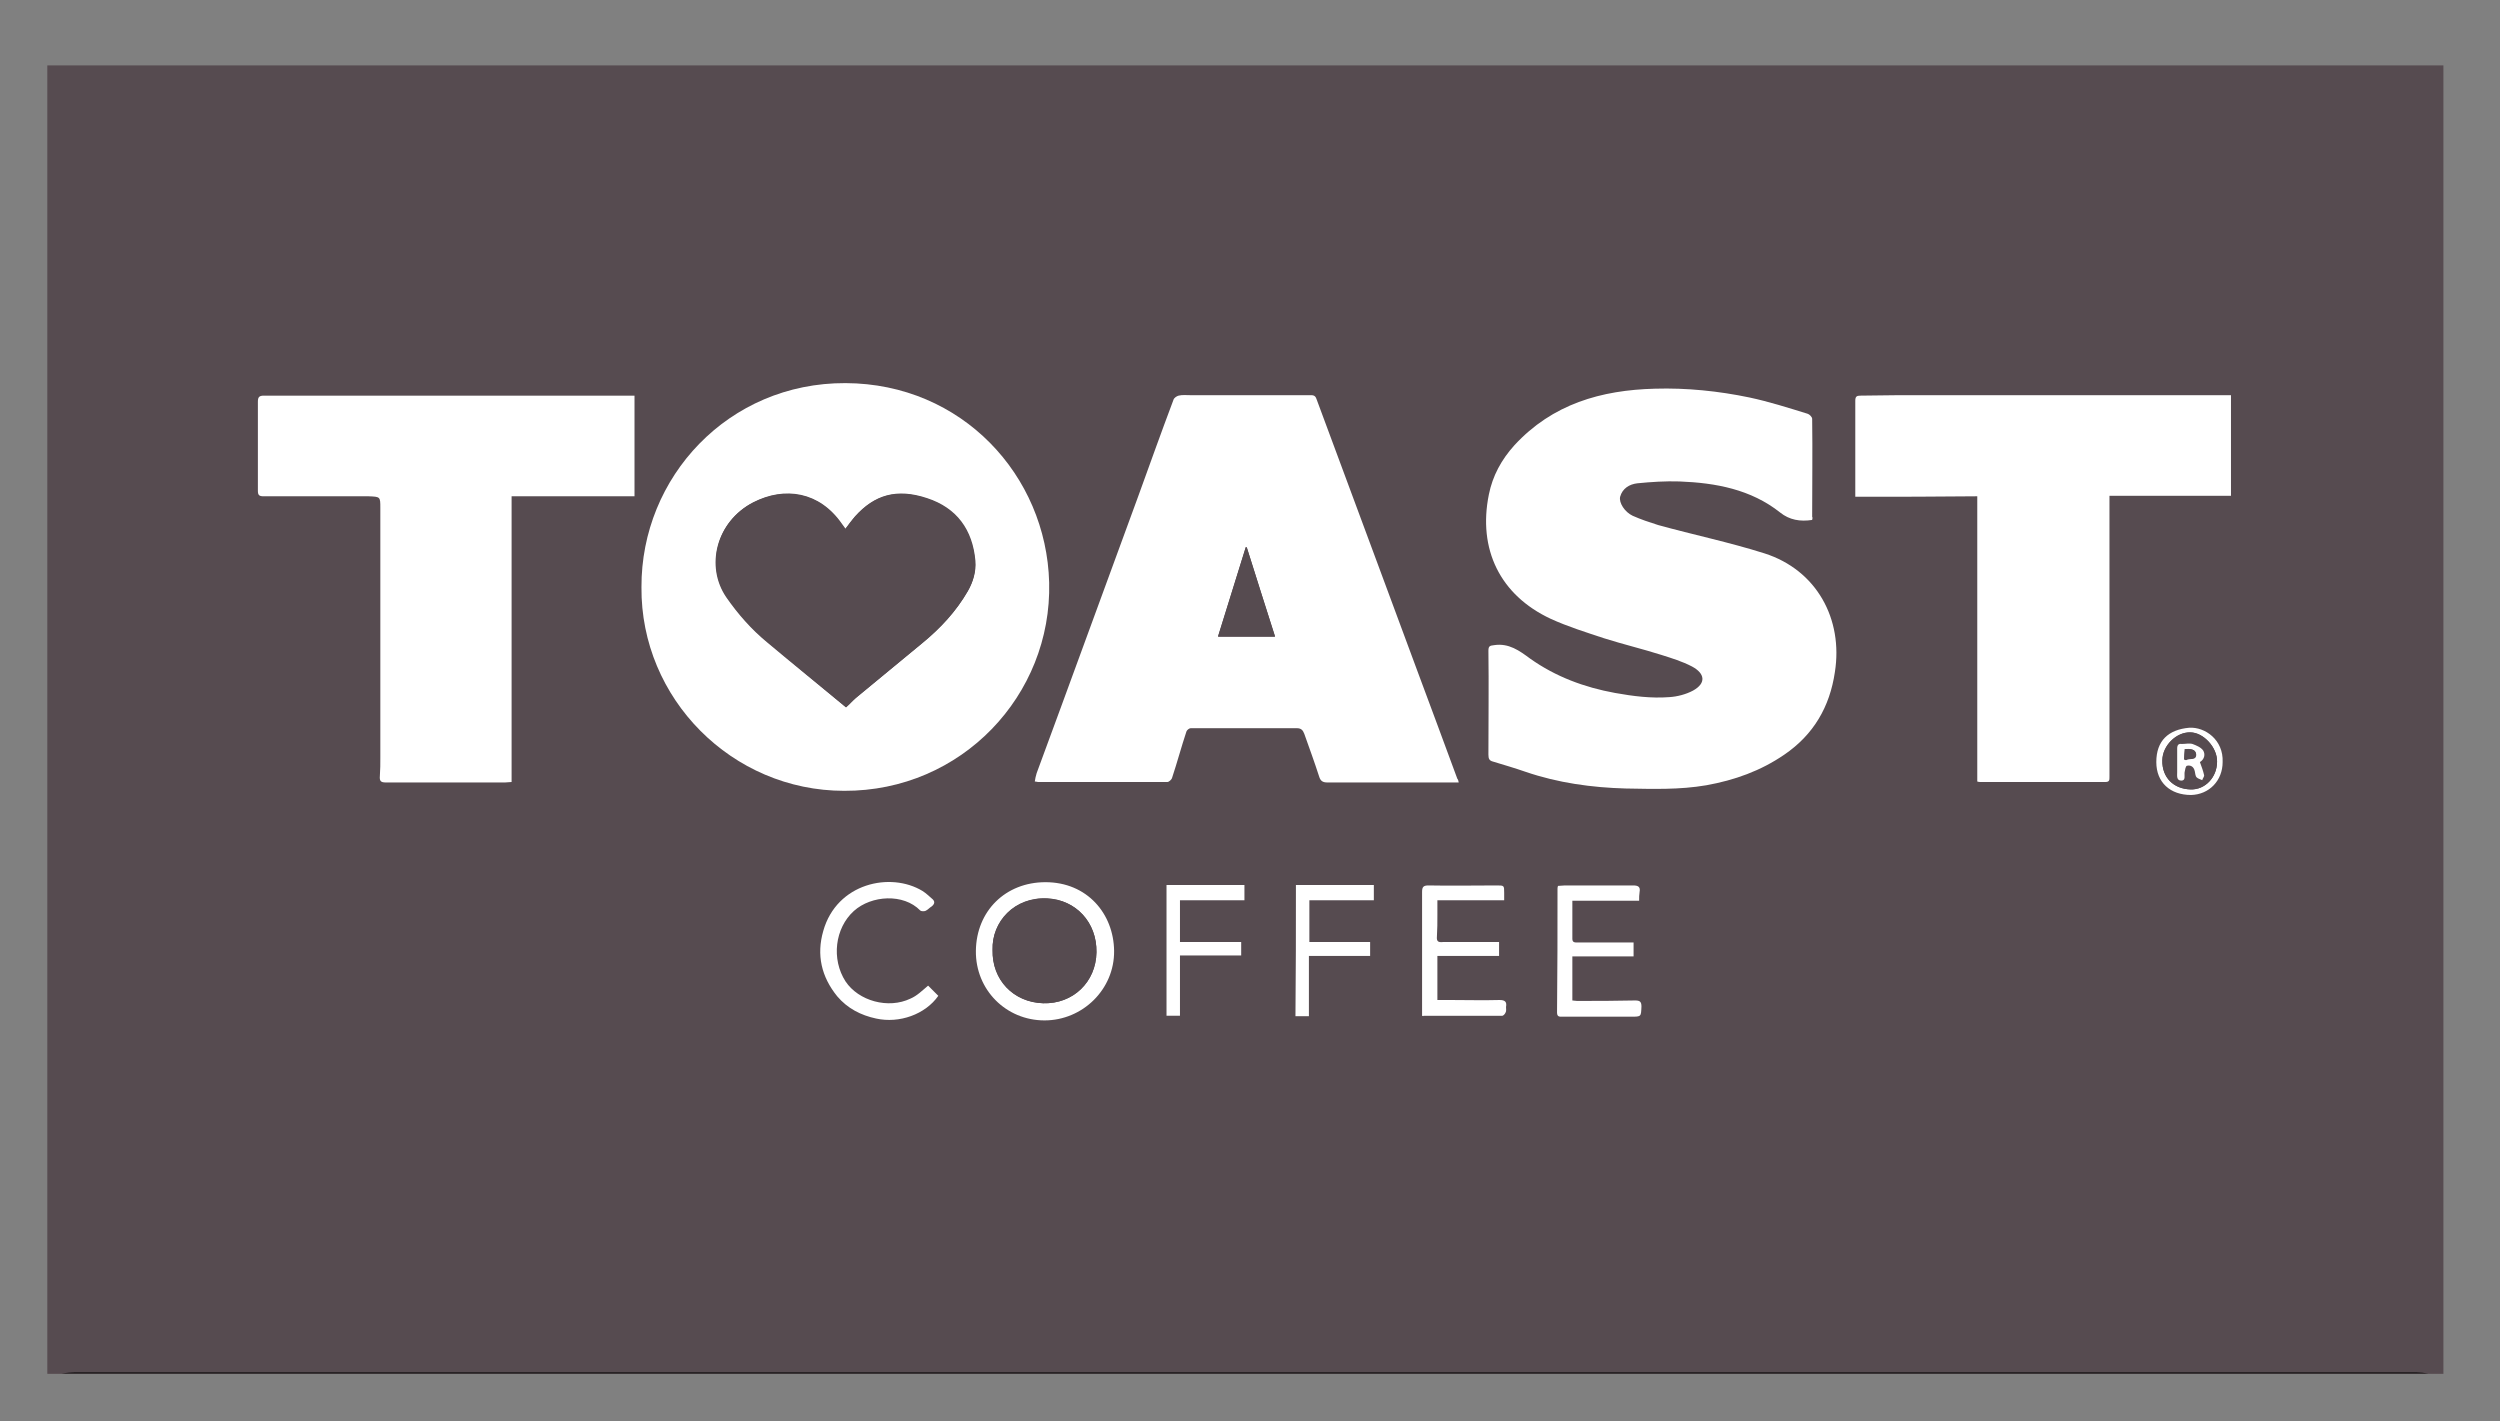
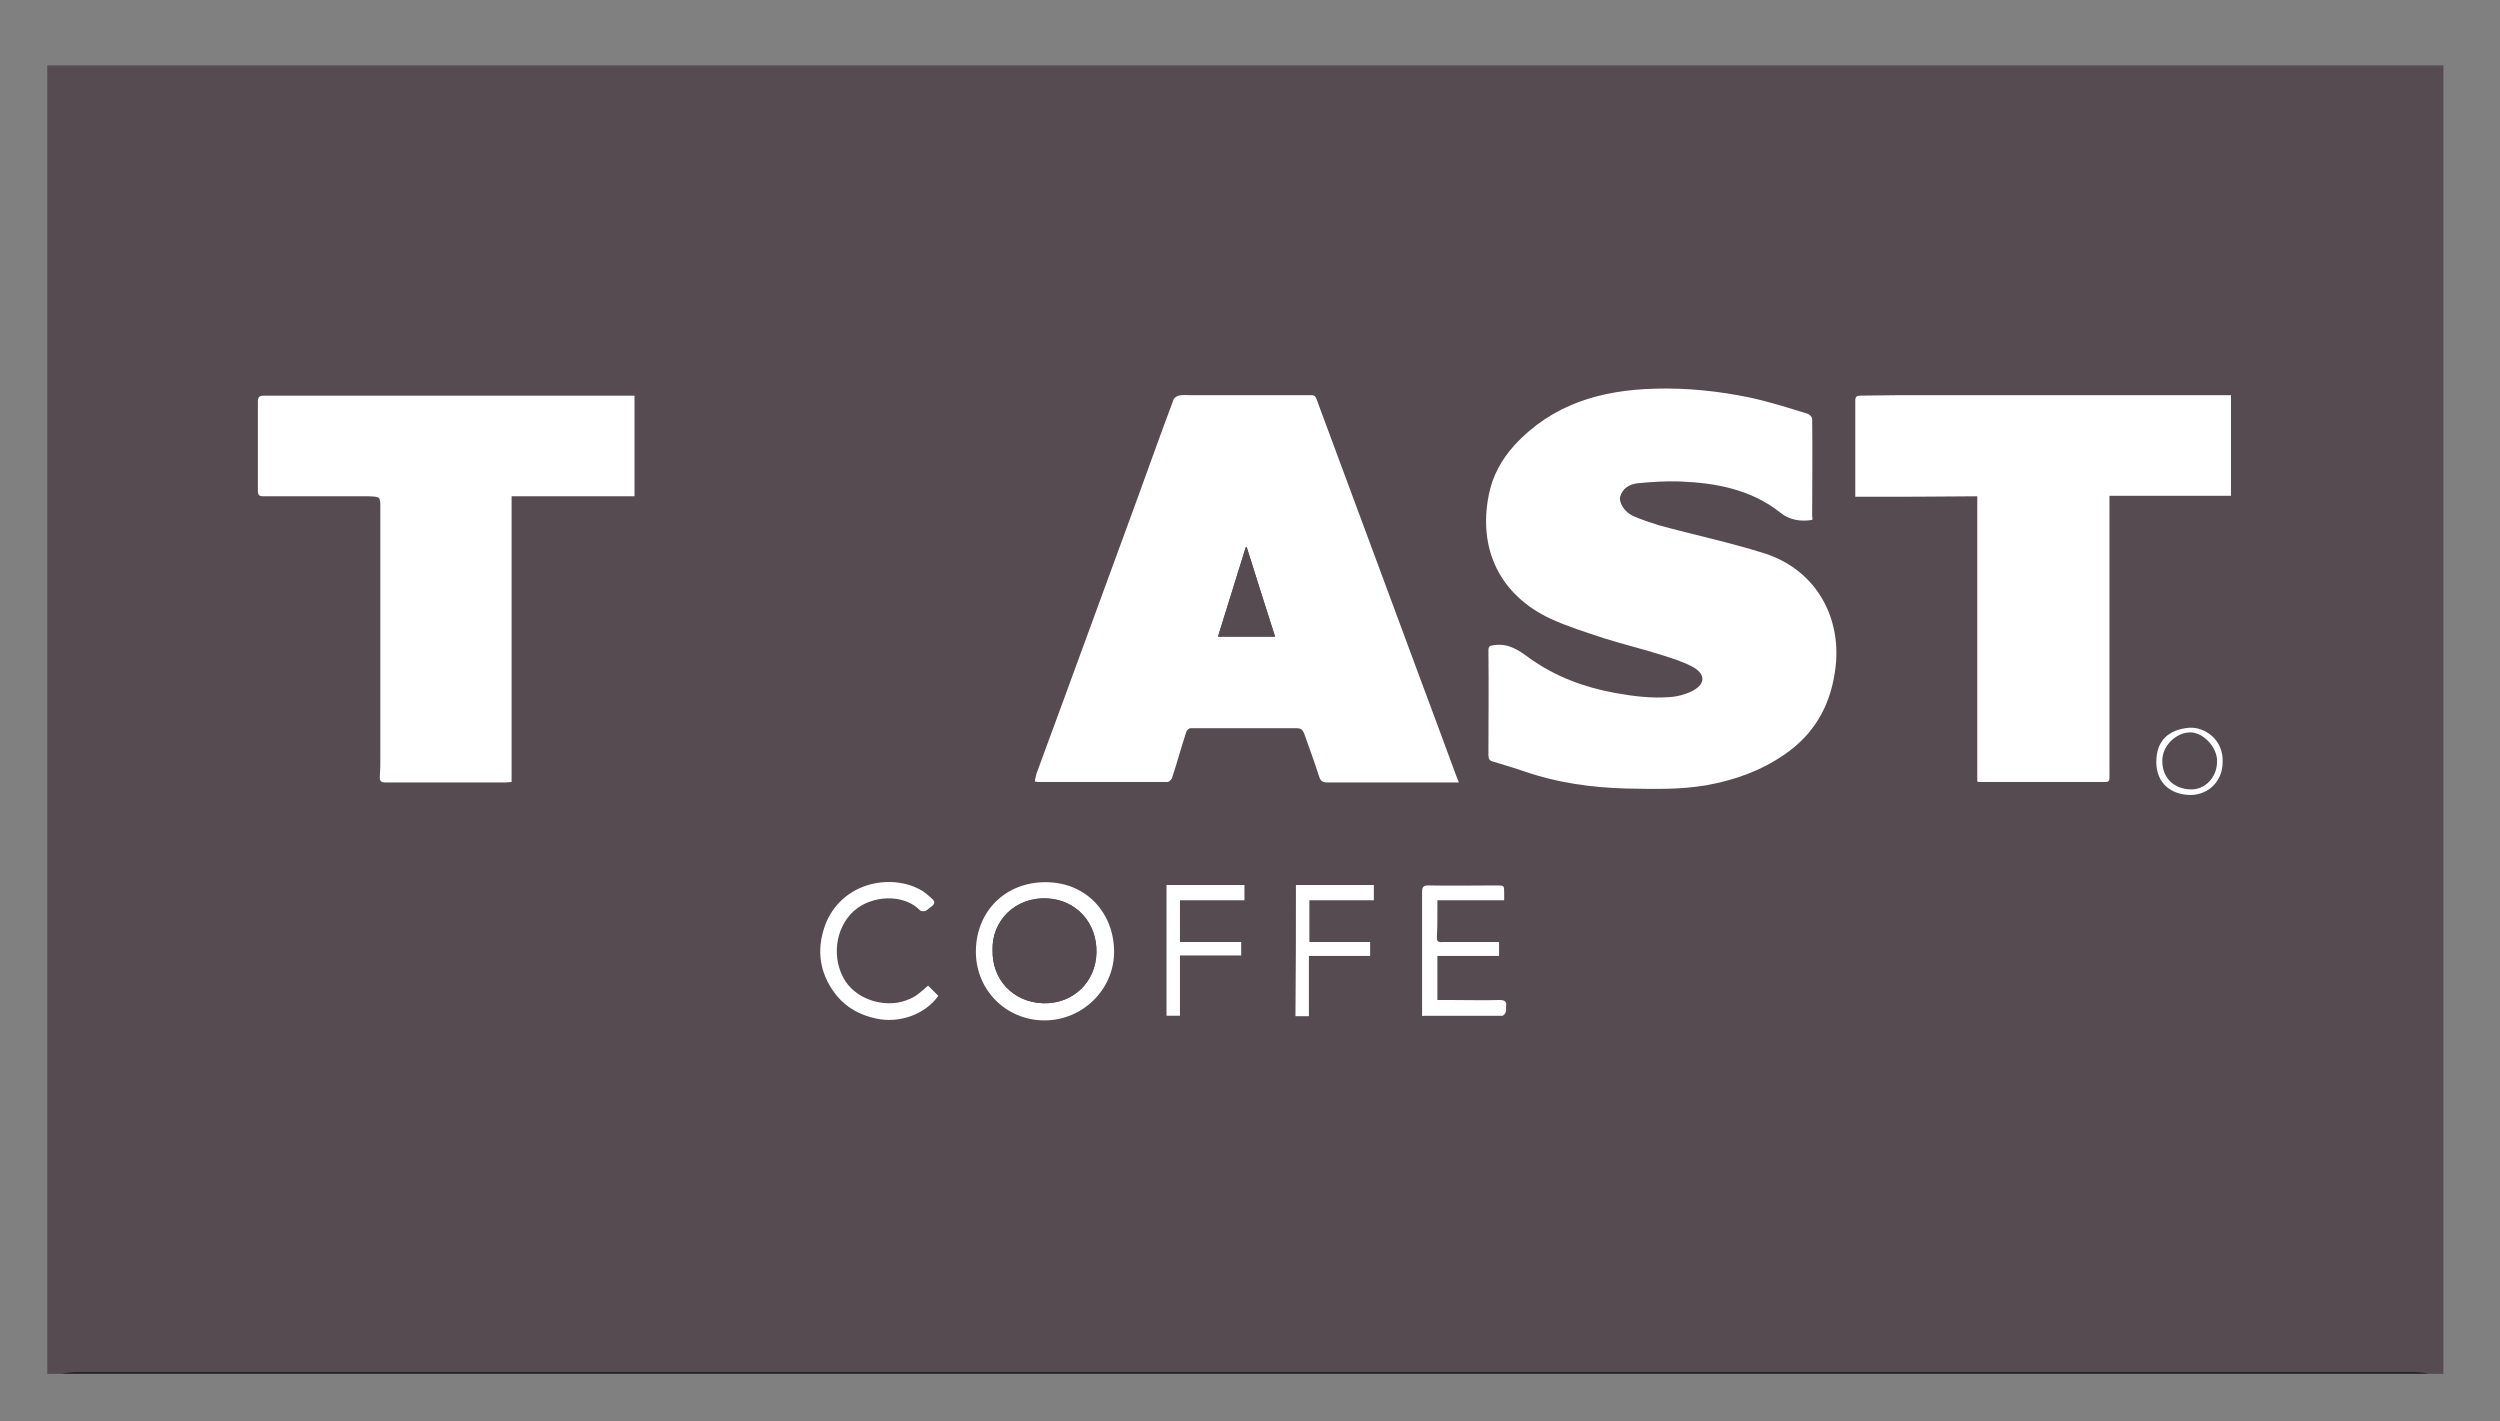
<svg xmlns="http://www.w3.org/2000/svg" version="1.1" id="Layer_1" x="0px" y="0px" viewBox="0 0 539 306.4" style="enable-background:new 0 0 539 306.4;" xml:space="preserve">
  <rect x="0" y="0" width="539" height="306.4" fill="#808080" stroke="none" />
  <style type="text/css">
	.st0{fill:#564B50;}
	.st1{fill:#FFFFFF;}
</style>
  <rect x="10.2" y="14.1" class="st0" width="516.6" height="282.1" />
  <path d="M13.3,296.1c1-0.1,2-0.2,2.9-0.2c78.1,0,156.3,0,234.4,0c80.6,0,161.2,0,241.8,0c9.5,0,19,0,28.5,0c0.9,0,1.7,0.1,2.6,0.2  C353.5,296.1,183.4,296.1,13.3,296.1z" />
  <path class="st1" d="M390.7,112.1c-2.6,0.4-4.9,0-6.9-1.6c-6.3-5-13.9-6.4-21.7-6.7c-3-0.1-6.1,0.1-9.1,0.4  c-1.7,0.2-3.2,1.1-3.7,2.9c-0.3,1.3,1,3.3,2.7,4.1c1.8,0.8,3.6,1.4,5.5,2c7.6,2.1,15.3,3.7,22.9,6.1c11.3,3.6,17,14.2,15.2,25.6  c-1.1,7.5-4.6,13.5-10.9,17.8c-5.1,3.5-10.7,5.5-16.8,6.6c-5.8,1-11.6,0.8-17.4,0.7c-7.3-0.2-14.6-1.2-21.6-3.6  c-2.3-0.8-4.7-1.5-7-2.2c-0.8-0.2-1-0.6-1-1.5c0-7.5,0.1-14.9,0-22.4c0-1,0.3-1.1,1.2-1.2c3.2-0.5,5.5,1.2,7.8,2.9  c5.5,3.9,11.7,6.2,18.3,7.4c3.9,0.7,7.8,1.2,11.7,0.9c1.7-0.1,3.6-0.6,5.1-1.4c2.9-1.6,2.6-3.7-0.2-5.2c-2.1-1.1-4.4-1.8-6.6-2.5  c-4.1-1.3-8.3-2.3-12.4-3.6c-3.9-1.3-7.8-2.5-11.5-4.2c-10.9-5.1-15.7-15-13.3-26.8c0.8-4,2.7-7.5,5.5-10.6  c8.2-8.9,18.7-11.9,30.3-12.2c6.8-0.2,13.7,0.5,20.4,1.9c4.2,0.9,8.3,2.2,12.5,3.5c0.4,0.1,1,0.7,1,1.1c0.1,7,0,14.1,0,21.1  C390.8,111.6,390.8,111.8,390.7,112.1z" />
  <path class="st1" d="M314.5,168.7c-1.1,0-2,0-2.9,0c-8.5,0-16.9,0-25.4,0c-1,0-1.5-0.3-1.8-1.3c-1-3.1-2.1-6.1-3.2-9.2  c-0.3-0.8-0.7-1.2-1.6-1.2c-7.6,0-15.2,0-22.9,0c-0.3,0-0.8,0.4-0.9,0.7c-1.1,3.3-2,6.7-3.1,10c-0.1,0.4-0.7,0.9-1,0.9  c-9.3,0-18.6,0-27.9,0c-0.2,0-0.3-0.1-0.7-0.1c0.1-0.6,0.2-1.2,0.4-1.8c1.8-4.8,3.5-9.6,5.3-14.4c5.5-15.1,11.1-30.2,16.6-45.3  c2.5-6.9,5-13.9,7.6-20.8c0.1-0.4,0.7-0.8,1.1-0.9c0.8-0.2,1.7-0.1,2.5-0.1c8.7,0,17.4,0,26.1,0c0.8,0,1,0.4,1.2,1  c4.4,11.8,8.7,23.5,13.1,35.3c5.7,15.5,11.5,30.9,17.2,46.4C314.4,168.1,314.4,168.3,314.5,168.7z M268.8,118c-0.1,0-0.2,0-0.2,0  c-2,6.4-4,12.8-6,19.3c4.1,0,8.1,0,12.3,0C272.8,130.7,270.8,124.3,268.8,118z" />
-   <path class="st1" d="M138.3,126.6c-0.1-23.7,18.7-44.1,44-44c25.1,0.1,43.3,19.9,43.9,43c0.6,24.3-18.9,45-44.2,44.9  C157.8,170.5,138.1,150.6,138.3,126.6z M182.4,152.5c0.7-0.6,1.4-1.4,2.2-2.1c4.7-3.9,9.5-7.8,14.3-11.8c3.9-3.2,7.3-6.9,9.8-11.2  c1.1-2,1.8-4.2,1.6-6.5c-0.6-6.7-4-11.4-10.4-13.5c-6.6-2.2-11.4-0.7-15.5,3.9c-0.7,0.8-1.3,1.8-2.1,2.7c-0.3-0.4-0.5-0.7-0.8-1.1  c-4.8-6.9-12.3-8.1-19.1-4.6c-7.9,4.1-10.3,13.7-5.7,20.4c2.5,3.6,5.4,6.9,8.8,9.7C171.1,143.1,176.7,147.8,182.4,152.5z" />
  <path class="st1" d="M400,107.1c0-1.3,0-2.2,0-3.2c0-5.8,0-11.7,0-17.5c0-0.9,0.3-1.1,1.1-1.1c2.8,0,5.6-0.1,8.4-0.1  c21.7,0,43.5,0,65.2,0c2.1,0,4.1,0,6.3,0c0,7.3,0,14.4,0,21.7c-8.7,0-17.4,0-26.2,0c0,1.8,0,3.3,0,4.9c0,18.6,0,37.2,0,55.7  c0,0.7,0,1.1-0.9,1.1c-9,0-17.9,0-26.9,0c-0.2,0-0.4,0-0.7-0.1c0-20.5,0-40.9,0-61.5C417.5,107.1,408.9,107.1,400,107.1z" />
  <path class="st1" d="M136.8,85.3c0,7.3,0,14.5,0,21.7c-8.8,0-17.5,0-26.5,0c0,20.6,0,41.1,0,61.6c-0.5,0-0.9,0.1-1.4,0.1  c-8.6,0-17.2,0-25.7,0c-1.1,0-1.4-0.3-1.3-1.4c0.1-1.3,0.1-2.7,0.1-4c0-17.7,0-35.5,0-53.2c0-0.2,0-0.4,0-0.6c0-2.4,0-2.4-2.5-2.5  c-7.5,0-15.1,0-22.6,0c-1,0-1.3-0.2-1.3-1.2c0-6.4,0-12.8,0-19.2c0-1,0.3-1.3,1.3-1.3c24.7,0,49.4,0,74.1,0  C132.8,85.3,134.7,85.3,136.8,85.3z" />
  <path class="st1" d="M225.2,220c-8.3,0-14.9-6.6-14.8-15c0.1-8.6,6.4-14.8,15-14.8c9,0,14.7,6.8,14.8,14.8  C240.3,213.3,233.4,220,225.2,220z M214,204.8c-0.1,6.4,4.5,11.3,10.9,11.5c6.4,0.2,11.4-4.6,11.5-11c0.1-6.4-4.4-11.3-10.6-11.6  C218.7,193.4,213.8,198.8,214,204.8z" />
  <path class="st1" d="M306.6,219c0-1.9,0-3.8,0-5.6c0-7,0-14.1,0-21.1c0-1.1,0.3-1.4,1.4-1.4c4.9,0.1,9.8,0,14.7,0  c1.6,0,1.6,0,1.6,1.6c0,0.5,0,1,0,1.6c-4.8,0-9.5,0-14.4,0c0,1.2,0,2.2,0,3.2c0,1.5,0,3.1-0.1,4.6c-0.1,1.1,0.3,1.3,1.3,1.2  c4,0,8,0,12.1,0c0,1,0,1.9,0,3c-4.4,0-8.7,0-13.3,0c0,3.2,0,6.3,0,9.5c1,0,1.9,0,2.9,0c3.5,0,7,0.1,10.5,0c1.2,0,1.6,0.4,1.4,1.5  c0,0.4,0.1,0.9-0.1,1.2c-0.1,0.3-0.5,0.7-0.7,0.7c-5.7,0-11.3,0-17,0C306.9,219.1,306.8,219.1,306.6,219z" />
-   <path class="st1" d="M339,194.2c0,2.9,0,5.5,0,8.2c0,0.8,0.5,0.8,1.1,0.8c3.7,0,7.4,0,11.1,0c0.3,0,0.6,0,1,0c0,1,0,1.9,0,3  c-2.2,0-4.4,0-6.6,0c-2.2,0-4.3,0-6.6,0c0,3.2,0,6.3,0,9.5c0.3,0,0.6,0.1,1,0.1c4.2,0,8.3,0,12.5-0.1c1,0,1.4,0.2,1.4,1.3  c-0.1,2.2,0,2.2-2.3,2.2c-4.9,0-9.8,0-14.7,0c-0.6,0-1.2,0.1-1.2-0.9c0.1-8.9,0.1-17.7,0.1-26.6c0-0.2,0-0.4,0.1-0.7  c0.5,0,1-0.1,1.5-0.1c4.9,0,9.8,0,14.7,0c1.1,0,1.6,0.3,1.4,1.4c-0.1,0.6-0.1,1.2-0.1,1.9C348.6,194.2,343.9,194.2,339,194.2z" />
  <path class="st1" d="M200.1,212.5c0.7,0.7,1.5,1.5,2.2,2.2c-2.8,4-8.4,6-13.4,4.9c-3.3-0.7-6.2-2.2-8.4-4.8c-3.4-4.2-4.5-8.9-3-14.1  c2.9-10.3,14.5-12.8,21.4-8.6c0.8,0.5,1.5,1.2,2.2,1.8c0.5,0.5,0.4,1-0.2,1.5c-0.5,0.3-0.9,0.8-1.4,1c-0.3,0.1-0.9,0.1-1.1-0.1  c-3.6-3.7-10.5-3.3-14.3,0.1c-4.1,3.7-4.9,10.4-1.8,15.2c2.8,4.2,9.2,6,14,3.7C197.7,214.7,198.8,213.6,200.1,212.5z" />
  <path class="st1" d="M254.4,194.1c0,3.1,0,6,0,9c4.4,0,8.8,0,13.2,0c0,1,0,1.9,0,2.9c-4.4,0-8.7,0-13.2,0c0,4.4,0,8.7,0,13  c-1,0-1.9,0-2.9,0c0-9.4,0-18.8,0-28.2c5.6,0,11.2,0,16.8,0c0,1,0,2.1,0,3.3C263.6,194.1,259,194.1,254.4,194.1z" />
  <path class="st1" d="M279.4,190.8c5.6,0,11.2,0,16.8,0c0,1,0,2.1,0,3.3c-4.6,0-9.2,0-13.9,0c0,3,0,5.9,0,9c4.3,0,8.7,0,13.1,0  c0,1.1,0,2,0,3c-4.4,0-8.7,0-13.2,0c0,4.4,0,8.6,0,13c-1,0-1.9,0-2.9,0C279.4,209.7,279.4,200.3,279.4,190.8z" />
  <path class="st1" d="M479.2,164.3c0,4-2.9,7-6.8,7.1c-4.5,0-7.5-2.7-7.5-7.1c0-4.6,2.6-7,7.1-7.4  C475.4,156.7,479.4,159.5,479.2,164.3z M472.3,170.2c3.1,0.1,5.7-2.6,5.7-6c0.1-3-2.9-6.3-5.8-6.3c-3,0-6,2.9-6,6  C466.1,167.6,468.6,170.1,472.3,170.2z" />
  <path class="st0" d="M268.8,118c2,6.4,4,12.7,6.1,19.2c-4.2,0-8.2,0-12.3,0c2-6.5,4-12.9,6-19.3C268.6,118,268.7,118,268.8,118z" />
-   <path class="st0" d="M182.4,152.5c-5.7-4.7-11.4-9.3-17-14c-3.4-2.8-6.3-6.1-8.8-9.7c-4.6-6.7-2.2-16.3,5.7-20.4  c6.9-3.5,14.4-2.3,19.1,4.6c0.2,0.3,0.5,0.7,0.8,1.1c0.7-1,1.4-1.9,2.1-2.7c4.2-4.6,8.9-6.1,15.5-3.9c6.3,2.1,9.8,6.8,10.4,13.5  c0.2,2.3-0.4,4.5-1.6,6.5c-2.5,4.4-5.9,8-9.8,11.2c-4.7,3.9-9.5,7.8-14.3,11.8C183.8,151.1,183.1,151.9,182.4,152.5z" />
  <path class="st0" d="M214,204.8c-0.2-6.1,4.7-11.5,11.8-11.1c6.1,0.3,10.7,5.1,10.6,11.6c-0.1,6.5-5.1,11.2-11.5,11  C218.5,216.1,213.8,211.3,214,204.8z" />
-   <path class="st0" d="M472.3,170.2c-3.7-0.1-6.2-2.6-6.1-6.3c0.1-3.2,3-6.1,6-6c2.9,0,5.8,3.3,5.8,6.3  C478,167.6,475.4,170.3,472.3,170.2z M474.3,164.3c1-0.6,1.2-1.7,0.7-2.6c-0.4-0.7-1.4-1.2-2.3-1.4c-0.7-0.2-1.6,0-2.3,0  c-0.7,0-1,0.3-1,1c0,1.7,0,3.4,0,5.1c0,0.7-0.2,1.9,0.9,1.8c1.1,0,0.6-1.1,0.7-1.8c0.1-0.5,0.3-1.3,0.5-1.4c0.8-0.2,1.5,0.2,1.7,1.2  c0.1,0.4,0.1,1,0.4,1.3c0.2,0.3,0.8,0.4,1.2,0.6c0.2-0.4,0.5-0.8,0.4-1.1C475,166.2,474.6,165.3,474.3,164.3z" />
-   <path class="st1" d="M474.3,164.3c0.4,1.1,0.7,1.9,0.9,2.8c0.1,0.3-0.3,0.7-0.4,1.1c-0.4-0.2-0.9-0.3-1.2-0.6  c-0.3-0.3-0.3-0.9-0.4-1.3c-0.2-1-0.9-1.4-1.7-1.2c-0.3,0.1-0.4,0.9-0.5,1.4c-0.1,0.7,0.3,1.8-0.7,1.8c-1.1,0-0.9-1.1-0.9-1.8  c0-1.7,0-3.4,0-5.1c0-0.8,0.3-1.1,1-1c0.8,0,1.6-0.2,2.3,0c0.8,0.3,1.8,0.7,2.3,1.4C475.5,162.6,475.3,163.7,474.3,164.3z   M470.9,163.7c0.1,0.1,0.2,0.1,0.4,0.2c0.7-0.5,2.3,0.2,2.2-1.3c-0.1-1.1-1.3-1.2-2.4-1C471,162.3,470.9,163,470.9,163.7z" />
  <path class="st0" d="M470.9,163.7c0-0.7,0.1-1.4,0.1-2.2c1.1-0.1,2.3,0,2.4,1c0.1,1.5-1.4,0.9-2.2,1.3  C471.1,163.8,471,163.8,470.9,163.7z" />
</svg>